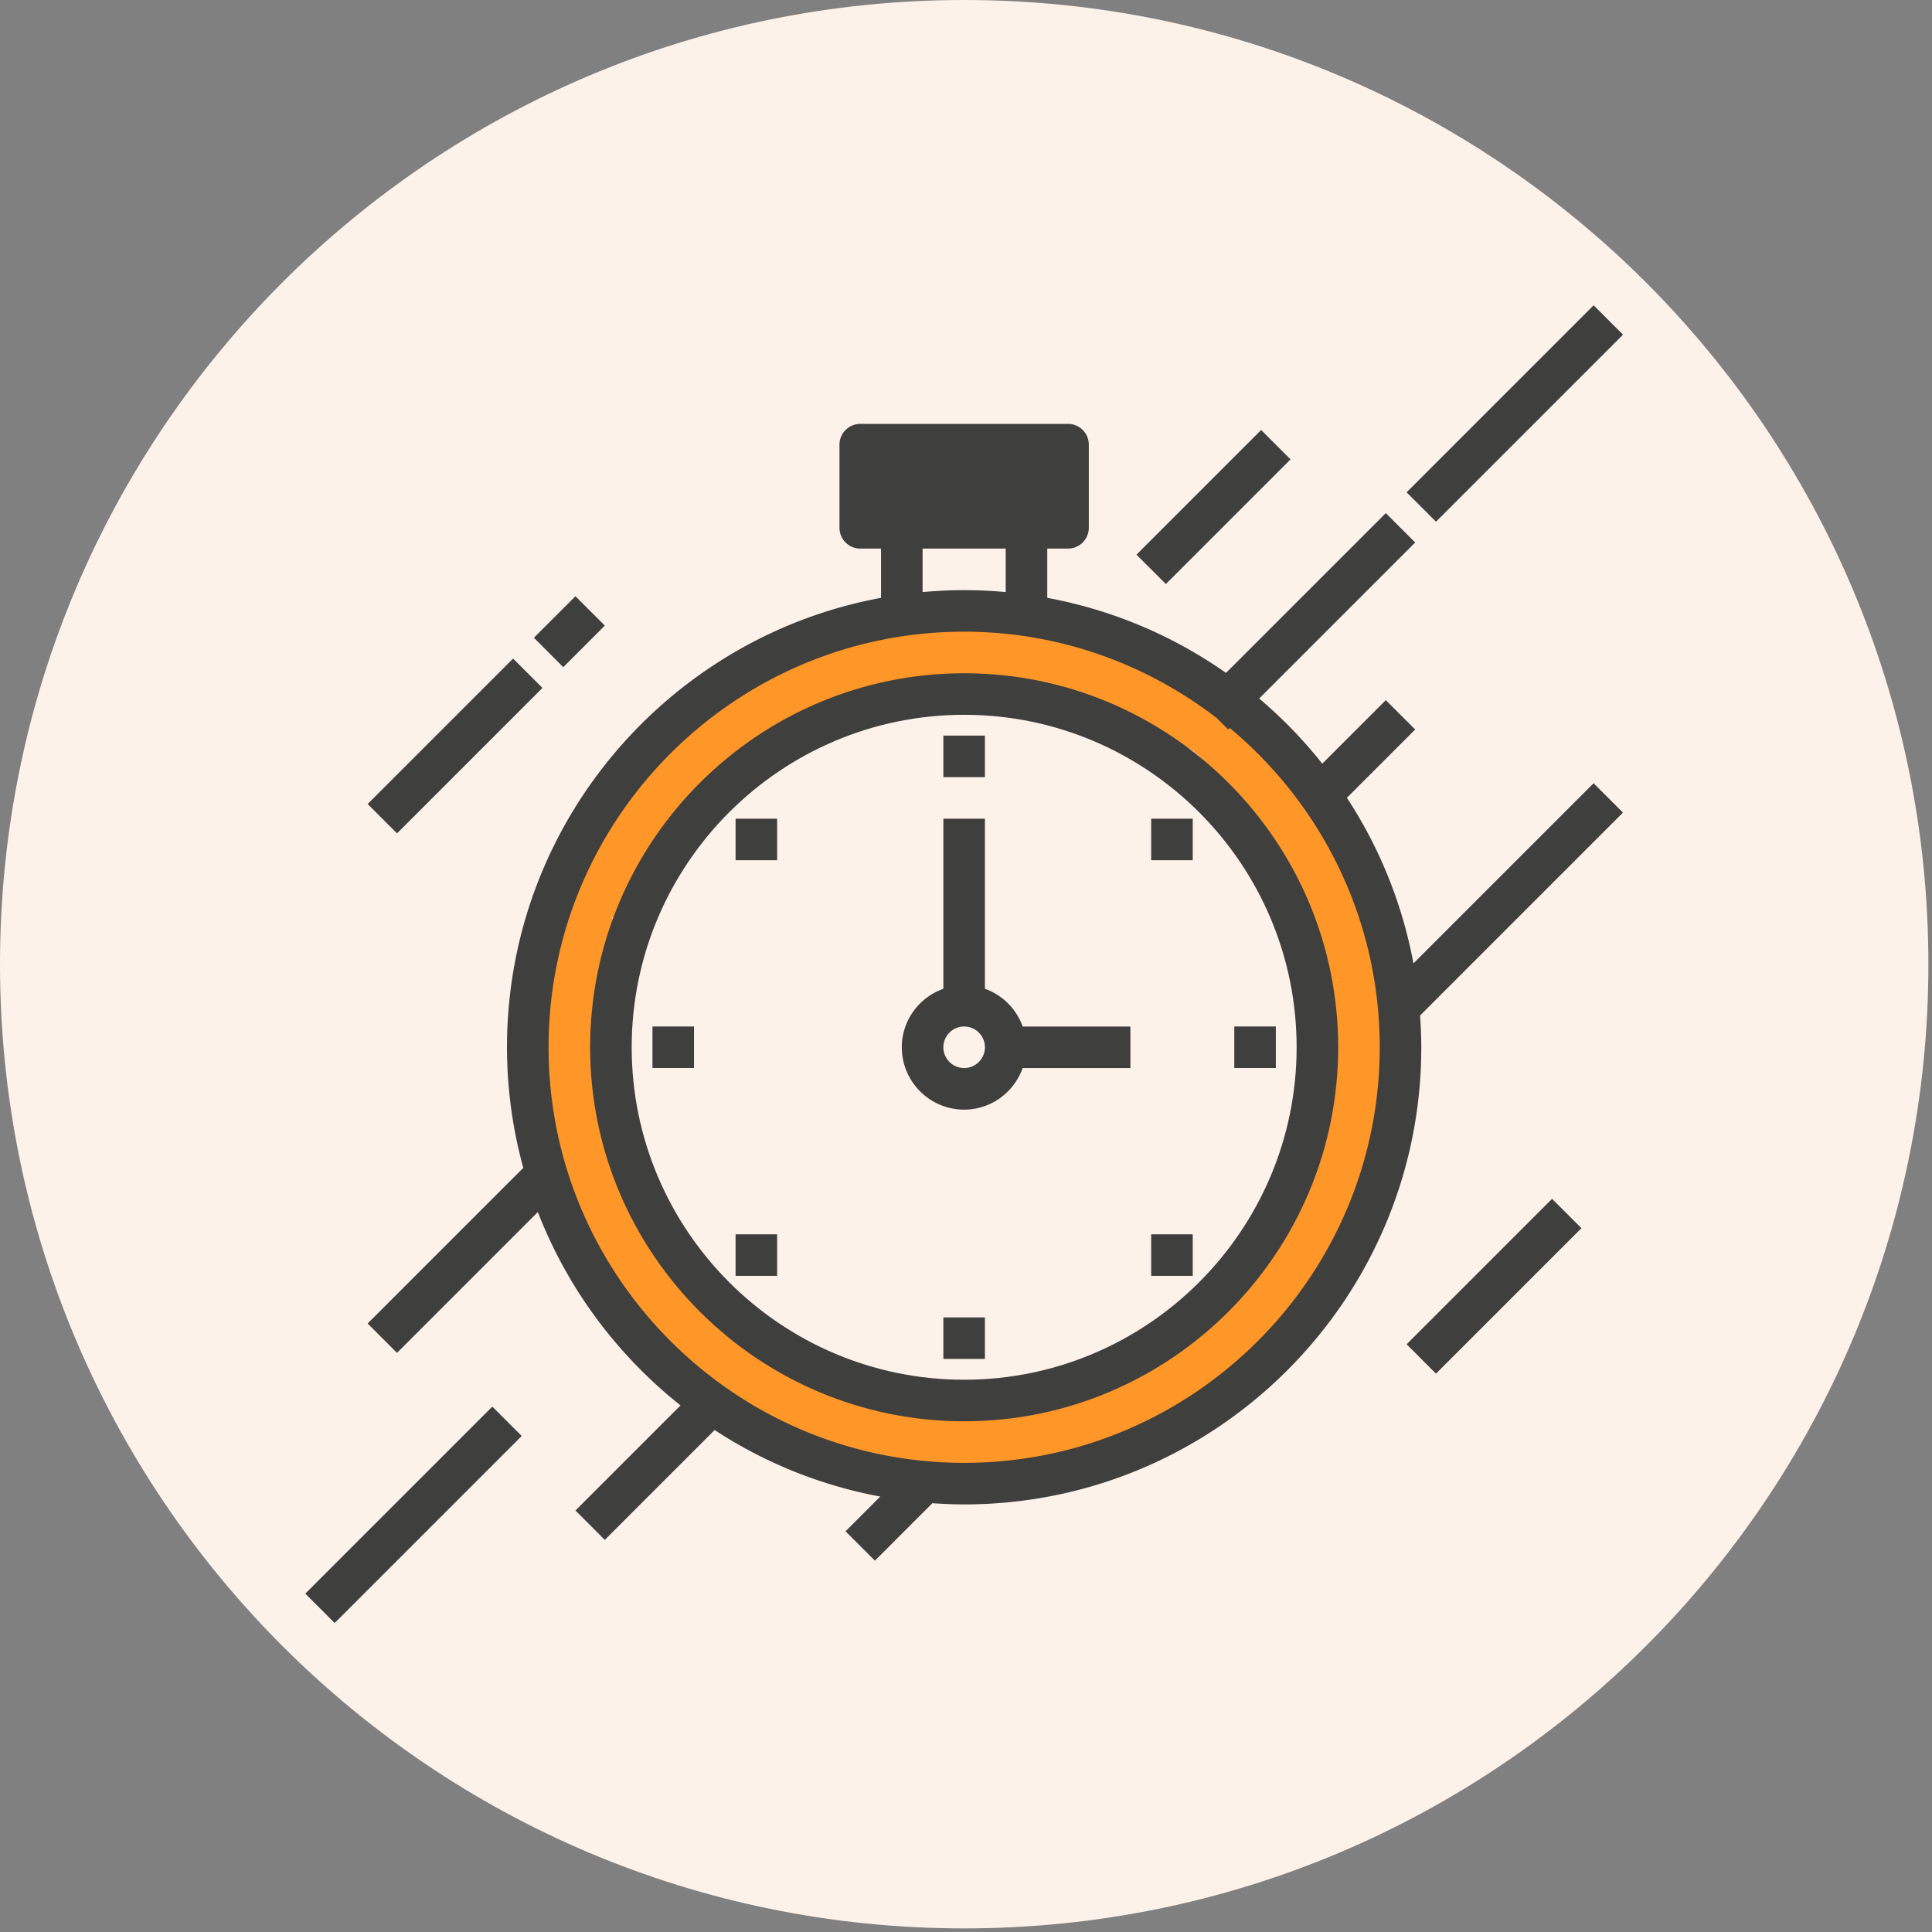
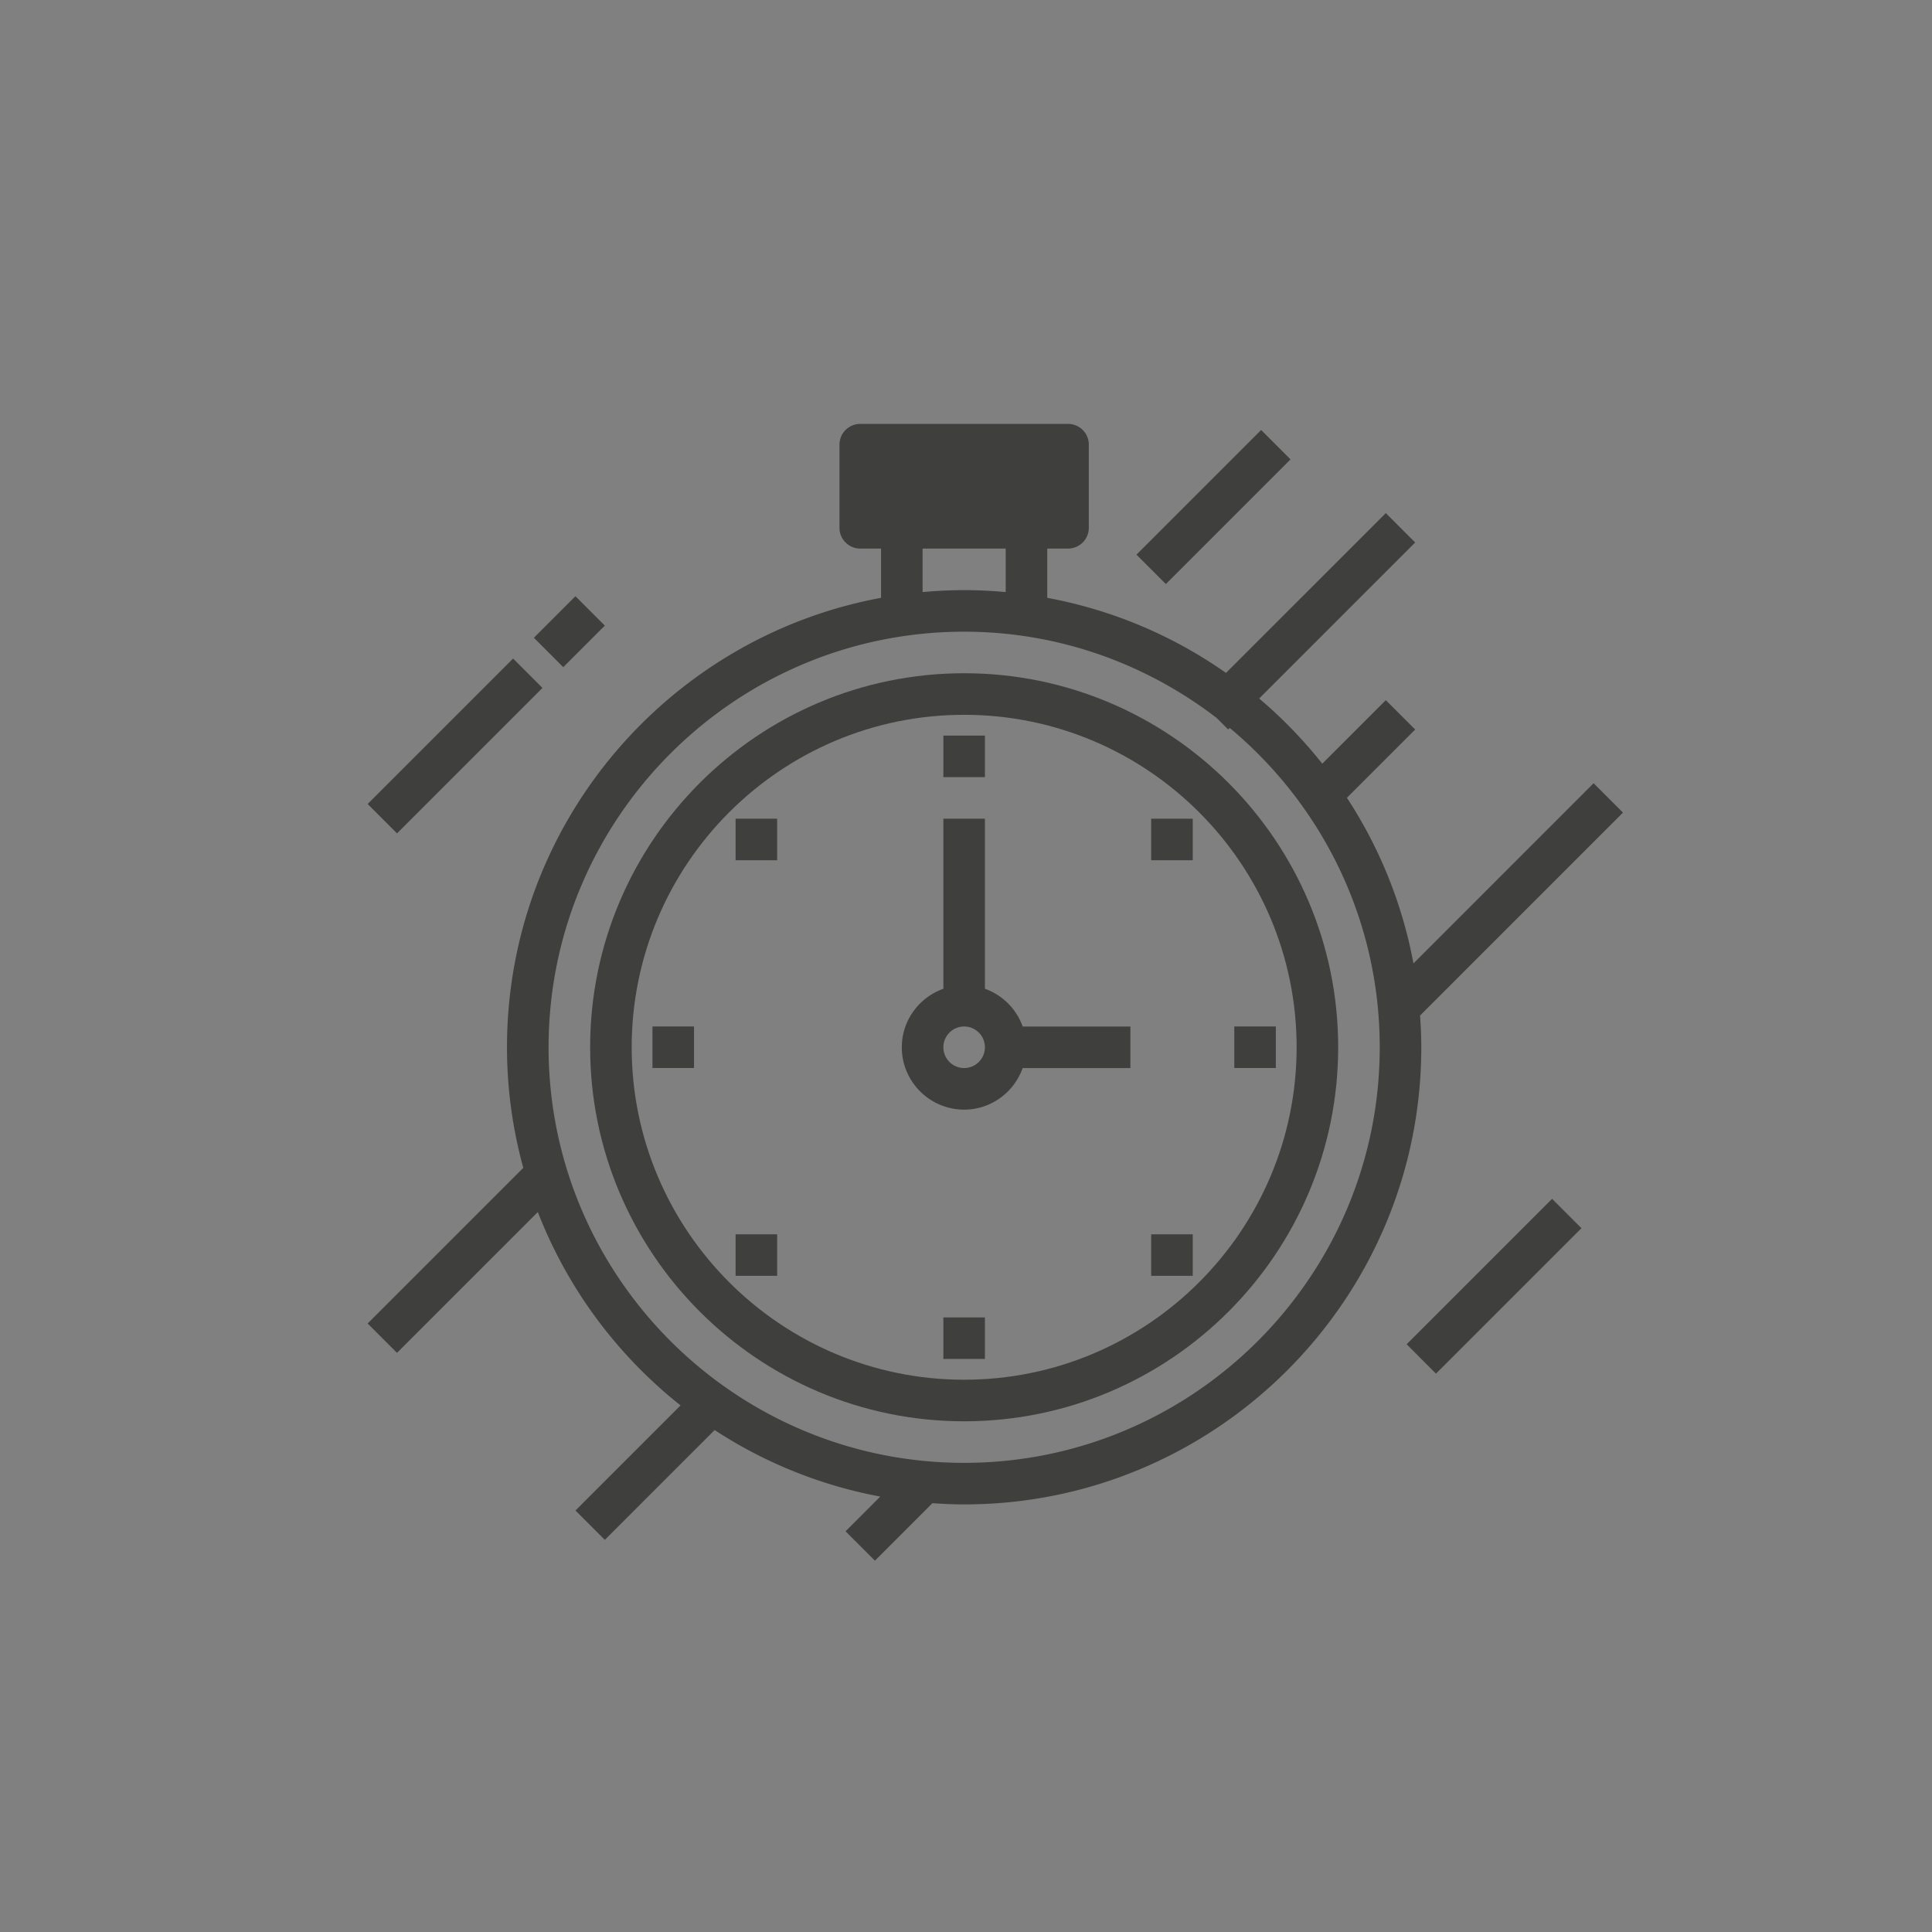
<svg xmlns="http://www.w3.org/2000/svg" width="385" height="385" version="1.0" viewBox="0 0 288.75 288.75">
  <rect x="0" y="0" width="288.75" height="288.75" fill="#808080" stroke="none" />
  <defs>
    <clipPath id="a">
      <path d="M0 0h288.21v288.21H0Zm0 0" />
    </clipPath>
    <clipPath id="b">
      <path d="M144.105 0C64.52 0 0 64.52 0 144.105c0 79.586 64.52 144.106 144.105 144.106 79.586 0 144.106-64.52 144.106-144.106C288.21 64.52 223.69 0 144.105 0m0 0" />
    </clipPath>
    <clipPath id="c">
      <path d="M79.129 91h131.355v132H79.13Zm0 0" />
    </clipPath>
    <clipPath id="d">
      <path d="M90.996 145.215c-1.11 17.308 0 22.941 1.43 27.387 1.191 3.812 2.86 7.066 4.761 10.48 2.067 3.574 4.051 7.223 7.145 10.48 3.734 3.81 10.32 8.176 14.29 10.399 2.46 1.43 3.89 2.062 6.35 2.777 3.176 1.032 8.415.875 11.196 2.063 1.984.797 2.937 2.699 4.684 3.176 1.664.398 5.476-.793 5.554-.715 0 .082-5 1.191-5 1.113s2.938-1.191 5.16-1.668c3.73-.871 10.875-.555 15.243-2.062 3.648-1.352 6.109-3.415 9.523-5.715 4.05-2.782 9.606-5.957 13.098-9.926 3.574-4.047 5.718-10.875 8.097-14.05 1.43-1.985 3.176-2.618 3.97-4.286.796-1.59.636-3.016.874-5.398.399-4.684 1.113-16.274.399-20.641-.399-2.14-2.145-4.367-1.747-4.684.395-.316 4.047 2.778 4.047 2.7.078-.079-3.73-2.383-4.523-3.891-.715-1.426.238-2.777-.477-4.84-1.59-4.684-9.687-17.309-12.863-21.594-1.586-1.984-2.46-2.937-3.887-4.047-1.43-1.035-2.699-1.507-4.765-2.382-3.57-1.586-10.715-4.446-15.239-5.559-3.574-.95-6.195-1.508-9.843-1.508-4.606-.078-11.828 1.192-15.72 2.145-2.382.554-3.491 1.113-5.636 1.906-2.86 1.031-7.46 2.617-10.004 3.969-1.824.87-3.015 1.508-4.207 2.617-1.27 1.113-1.984 2.86-3.254 3.973-1.347 1.109-3.57 1.347-4.605 2.617-1.11 1.351-.715 3.812-1.746 5.238-.953 1.273-2.7 1.512-4.047 3.02-2.067 2.222-4.367 9.605-5.953 10-.715.16-1.828-1.348-1.906-1.27-.079.078.793.953 1.03 1.59.317.95.555 2.617.317 3.73-.316 1.11-1.11 2.38-2.062 3.176-.875.715-2.461 1.11-3.493 1.27-.714.078-1.19 0-1.828-.239-.949-.398-2.379-1.43-3.015-2.222-.477-.555-.715-1.031-.871-1.668-.16-.555-.32-1.192-.239-1.906.079-.954.715-2.618 1.27-3.493.394-.554.793-.87 1.43-1.27.87-.398 2.617-.874 3.57-.874.715 0 1.191.16 1.828.476.871.477 2.223 1.668 2.777 2.461.395.637.633 1.035.715 1.746.078 1.036-.16 2.782-.558 3.735-.235.633-.555 1.031-1.11 1.508-.715.632-2.3 1.43-3.336 1.664-.632.16-1.187.16-1.824 0-1.031-.317-2.621-.711-3.254-1.825-1.191-1.984-1.113-7.144-.16-10.714 1.191-4.368 5.398-10.48 7.86-13.258 1.43-1.59 3.015-1.746 4.128-3.098 1.192-1.43 1.11-3.57 2.54-5.398 2.382-3.016 8.972-7.383 11.988-9.524 1.668-1.191 2.617-1.984 4.207-2.543 1.746-.633 4.129-.238 5.953-.953 1.746-.793 3.015-2.617 4.605-3.492 1.508-.793 2.938-1.348 4.524-1.902 1.824-.559 3.89-1.192 5.797-1.274 1.746-.078 3.332.715 5.078.559 2.066-.239 4.05-1.828 6.43-2.067 3.019-.394 6.273-.156 10.163.715 5.793 1.192 15.715 4.922 21.114 7.543 3.574 1.824 5.715 3.492 8.496 5.555 3.015 2.305 6.746 4.527 8.969 7.703 2.3 3.332 4.761 11.746 4.285 11.906-.235.16-3.094-4.05-3.094-4.05.078-.079 7.145 6.91 9.445 11.355 2.543 5 3.653 11.43 4.368 17.621.792 6.59.792 15.242-.079 20.719-.636 3.73-1.59 5.637-3.175 9.129-2.305 5.16-7.7 14.843-10.32 18.578-1.27 1.824-1.829 2.777-3.177 3.808-1.43 1.032-5 2.461-5.082 2.301-.078-.156 4.051-3.015 4.13-2.937.077.16-3.255 3.097-5.477 5.004-3.336 2.617-8.496 6.746-12.621 9.207-3.653 2.144-7.782 4.523-10.797 4.922-1.985.316-3.574-1.032-5.238-.872-1.512.239-2.86 1.746-4.368 1.985-1.59.238-3.254-.797-4.922-.637-1.824.16-3.812 1.508-5.636 1.746-1.746.238-3.332.317-4.922-.078-1.746-.477-3.016-2.066-5.082-2.86-2.617-.952-6.43-.952-9.684-1.824-3.332-.953-6.351-1.668-9.922-3.73-5.082-2.781-12.62-8.973-16.671-13.18-2.856-3.093-4.207-5.238-6.27-8.89-2.86-5.16-7.621-14.922-8.574-19.45-.477-2.222.316-3.492.078-5.316-.238-1.906-1.426-3.734-1.746-5.719-.395-2.062-.395-4.047-.238-6.508.238-3.253.953-9.128 1.906-11.667.476-1.352 1.031-2.305 1.824-2.938.559-.477 1.273-.797 2.145-.875.953-.078 2.46.16 3.335.637.715.394 1.27.953 1.586 1.664.477.875.555 3.414.555 3.414" />
    </clipPath>
    <clipPath id="e">
      <path d="M45.652 210H78v32.523H45.652Zm0 0" />
    </clipPath>
    <clipPath id="f">
-       <path d="M210 45.652h32.523V78H210Zm0 0" />
+       <path d="M210 45.652h32.523H210Zm0 0" />
    </clipPath>
    <clipPath id="g">
      <path d="M54 63h188.523v171H54Zm0 0" />
    </clipPath>
    <clipPath id="h">
      <path d="M128.621 64.48h32.652V79.97h-32.652Zm0 0" />
    </clipPath>
    <clipPath id="i">
      <path d="M131.723 67.898c11.668-3.496 13.015-3.496 14.683-3.257 1.746.238 3.336 1.273 5.082 1.507 1.825.32 4.285-.156 5.715.16.953.239 1.586.555 2.223 1.192.715.793 1.586 2.145 1.746 3.254.078 1.191-.399 2.7-.953 3.652-.395.715-.715 1.114-1.824 1.668-3.254 1.508-17.782 4.84-21.833 3.57-1.984-.554-3.175-2.14-3.73-3.414-.477-1.109-.398-2.46 0-3.492.316-1.031 1.031-2.222 2.063-2.777 1.19-.715 3.652-1.113 5.003-.555 1.43.477 2.938 2.461 3.332 3.809.399 1.113.083 2.46-.316 3.414-.476 1.031-1.348 2.144-2.383 2.539-1.27.637-3.808.637-5.078.082-1.113-.477-1.906-1.508-2.383-2.543-.476-.953-.793-2.3-.398-3.414.398-1.348 1.668-2.934 3.258-3.887 2.222-1.43 6.43-1.828 9.683-2.304 3.414-.555 7.86-1.27 10.32-.954 1.508.239 2.618.715 3.493 1.352.715.555 1.113 1.27 1.43 2.063.316.796.394 1.667.316 2.46-.16.875-.399 1.668-.871 2.383-.715.875-1.668 1.746-3.098 2.145-2.777.633-8.89-2.145-13.02-1.985-3.89.157-8.968 2.778-11.19 2.7-1.032-.082-1.59-.32-2.223-.875-.797-.555-1.668-1.746-1.985-2.778-.238-1.031-.082-2.46.395-3.414.476-.953 2.543-2.3 2.543-2.3" />
    </clipPath>
  </defs>
  <g clip-path="url(#a)">
    <g clip-path="url(#b)">
-       <path fill="#fdf2ea" d="M0 0h288.21v288.21H0Zm0 0" />
-     </g>
+       </g>
  </g>
  <g clip-path="url(#c)">
    <g clip-path="url(#d)">
-       <path fill="#ff9628" d="M76.469 88.059h136.144v137.738H76.47Zm0 0" />
-     </g>
+       </g>
  </g>
  <path fill="#3f3f3e" d="M144.098 100.621c-30.82 0-55.899 25.078-55.899 55.899 0 30.824 25.078 55.902 55.899 55.902 30.824 0 55.902-25.078 55.902-55.902 0-30.82-25.078-55.899-55.902-55.899m0 105.59c-27.399 0-49.688-22.293-49.688-49.691 0-27.395 22.29-49.688 49.688-49.688s49.691 22.293 49.691 49.688c0 27.398-22.293 49.69-49.691 49.69m0 0" />
  <path fill="#3f3f3e" d="M147.203 147.777V122.36h-6.21v25.418c-3.606 1.29-6.212 4.703-6.212 8.746 0 5.137 4.18 9.317 9.317 9.317 4.043 0 7.46-2.606 8.746-6.211h16.101v-6.211h-16.101a9.3 9.3 0 0 0-5.64-5.64m-3.105 11.848a3.11 3.11 0 0 1-3.106-3.105 3.11 3.11 0 0 1 3.106-3.106 3.11 3.11 0 0 1 3.105 3.106 3.11 3.11 0 0 1-3.105 3.105M140.992 109.938h6.211v6.21h-6.21ZM184.473 153.414h6.21v6.211h-6.21ZM140.992 196.895h6.211v6.21h-6.21ZM97.516 153.414h6.21v6.211h-6.21ZM172.05 122.36h6.212v6.21h-6.211ZM172.05 184.473h6.212v6.21h-6.211ZM109.938 184.473h6.21v6.21h-6.21ZM109.938 122.36h6.21v6.21h-6.21Zm0 0" />
  <g clip-path="url(#e)">
-     <path fill="#3f3f3e" d="m45.629 238.176 27.95-27.95 4.394 4.391L50.02 242.57Zm0 0" />
-   </g>
+     </g>
  <g clip-path="url(#f)">
    <path fill="#3f3f3e" d="m210.227 73.578 27.949-27.95 4.394 4.392-27.953 27.953Zm0 0" />
  </g>
  <path fill="#3f3f3e" d="m169.852 82.898 18.632-18.632 4.395 4.39-18.633 18.633Zm0 0" />
  <g clip-path="url(#g)">
    <path fill="#3f3f3e" d="M211.25 143.988a67.9 67.9 0 0 0-9.945-24.754l10.203-10.203-4.39-4.39-9.497 9.496a68.4 68.4 0 0 0-9.43-9.739l23.317-23.32-4.39-4.39-23.884 23.882a67.9 67.9 0 0 0-26.714-11.218v-7.364h3.105a3.11 3.11 0 0 0 3.105-3.105V66.457c0-1.71-1.39-3.105-3.105-3.105H128.57a3.11 3.11 0 0 0-3.105 3.105v12.426c0 1.71 1.39 3.105 3.105 3.105h3.106v7.364c-31.762 5.859-55.903 33.742-55.903 67.168 0 6.242.86 12.277 2.434 18.023l-23.262 23.262 4.39 4.39 21.048-21.047c4.437 11.438 11.863 21.391 21.328 28.899l-15.707 15.707 4.39 4.39 16.415-16.414a67.9 67.9 0 0 0 24.754 9.942l-5.192 5.191 4.39 4.39 8.59-8.589c1.575.106 3.153.18 4.747.18 37.675 0 68.324-30.649 68.324-68.324 0-1.594-.074-3.172-.184-4.743l30.328-30.328-4.39-4.39Zm-79.574-74.425h24.844v6.21h-24.844Zm6.21 12.425h12.423v6.504a68 68 0 0 0-6.211-.293 68 68 0 0 0-6.211.293Zm6.212 136.645c-34.246 0-62.11-27.863-62.11-62.113 0-34.247 27.864-62.11 62.11-62.11 14.203 0 27.265 4.844 37.742 12.895l1.722 1.722.231-.23c13.684 11.402 22.418 28.558 22.418 47.723 0 34.25-27.863 62.113-62.113 62.113m0 0" />
  </g>
  <path fill="#3f3f3e" d="m54.945 120.164 21.739-21.738 4.39 4.39-21.738 21.739ZM79.793 95.316 86 89.11l4.395 4.391-6.211 6.21ZM210.227 200.91l21.738-21.738 4.39 4.39-21.738 21.739Zm0 0" />
  <g clip-path="url(#h)">
    <g clip-path="url(#i)">
      <path fill="#3f3f3e" d="M125.61 61.465h38.761v21.433H125.61Zm0 0" />
    </g>
  </g>
</svg>